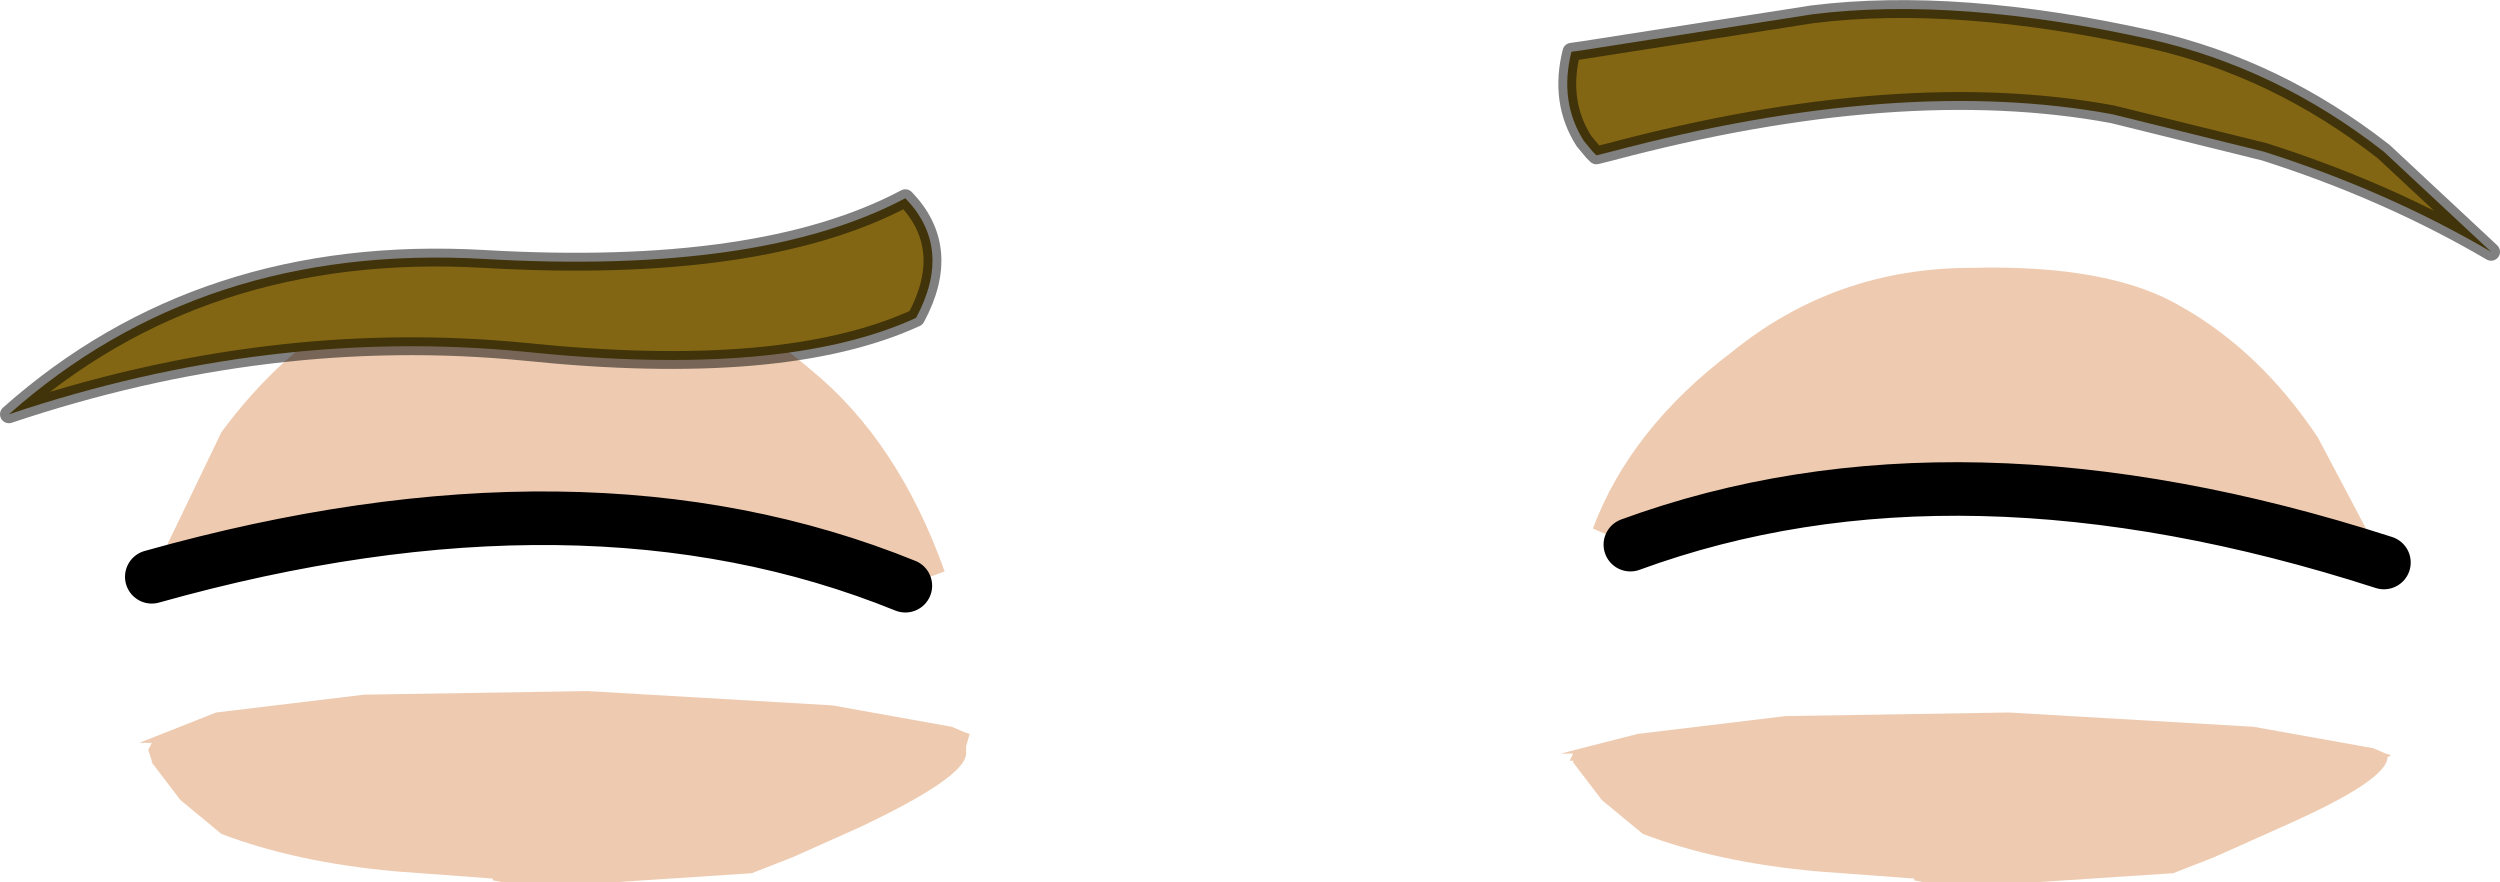
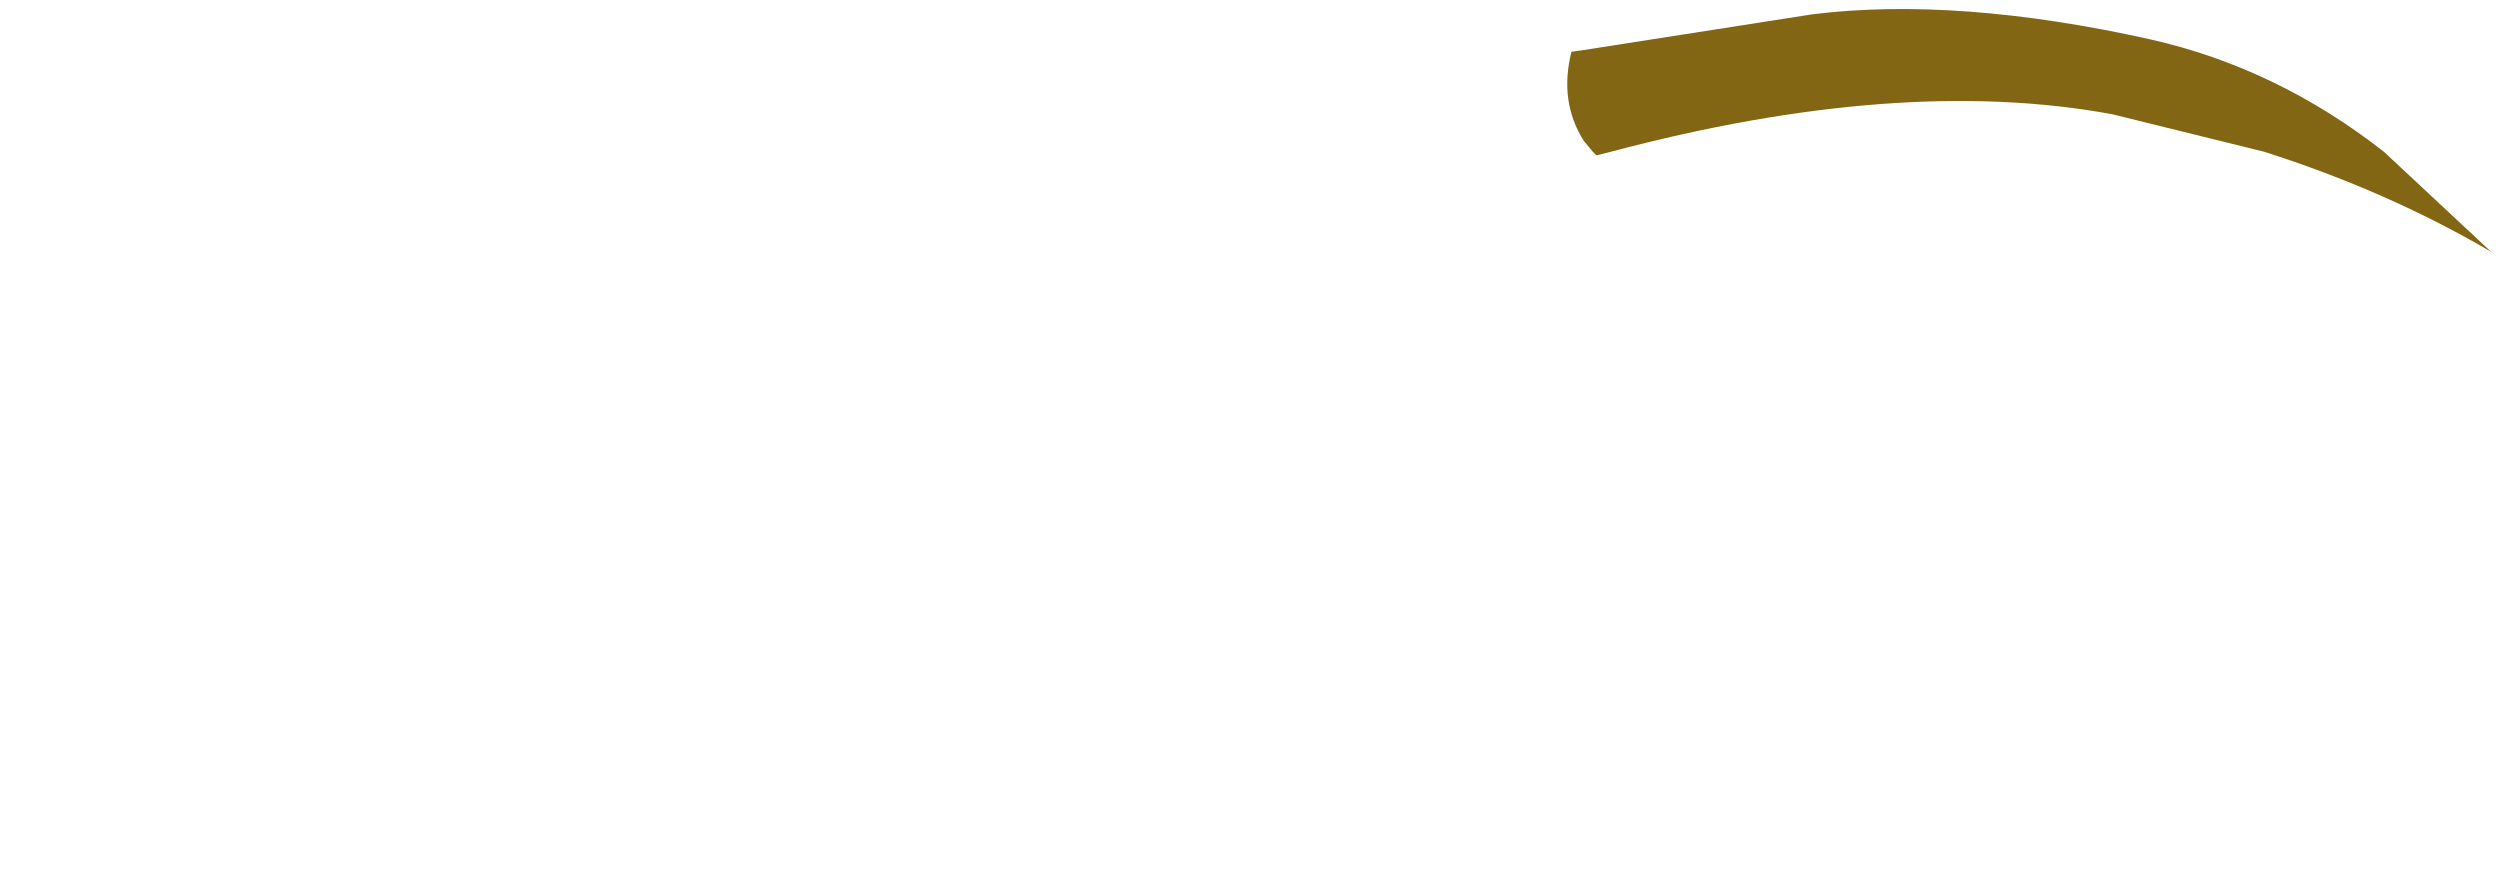
<svg xmlns="http://www.w3.org/2000/svg" height="24.7px" width="70.0px">
  <g transform="matrix(1.0, 0.0, 0.0, 1.0, 0.1, 1.45)">
-     <path d="M45.55 13.8 L44.5 13.35 Q45.55 10.55 48.4 8.4 51.3 6.05 55.1 6.05 59.0 5.95 61.0 7.15 63.2 8.4 64.8 10.8 L66.65 14.3 Q54.7 10.45 45.55 13.8 M66.35 19.5 L66.7 19.65 66.85 19.7 66.75 19.75 Q66.75 20.4 63.8 21.7 L61.9 22.55 60.75 23.0 56.95 23.25 53.75 23.25 53.5 23.2 53.5 23.15 50.8 22.95 Q48.0 22.7 45.9 21.9 L44.75 20.95 43.95 19.9 43.95 19.85 43.85 19.85 43.95 19.65 43.6 19.65 45.75 19.1 49.9 18.6 56.15 18.5 63.0 18.9 66.35 19.5 M22.1 22.55 L20.95 23.0 17.15 23.25 13.95 23.25 13.7 23.2 13.7 23.15 11.0 22.95 Q8.2 22.7 6.1 21.9 L4.95 20.95 4.15 19.9 4.15 19.85 4.05 19.55 4.15 19.35 3.8 19.35 5.95 18.5 10.1 18.0 16.35 17.9 23.2 18.3 26.55 18.9 26.9 19.05 27.05 19.1 26.95 19.45 26.95 19.65 Q26.95 20.3 24.0 21.7 L22.1 22.55 M4.15 14.7 L6.1 10.65 Q7.8 8.35 10.0 7.15 12.05 6.05 16.0 6.3 19.75 6.45 22.6 8.9 25.05 10.9 26.35 14.55 L25.25 14.95 Q16.25 11.3 4.15 14.7" fill="#eecbb0" fill-rule="evenodd" stroke="none" />
-     <path d="M45.55 13.8 Q54.7 10.45 66.65 14.3 M25.25 14.95 Q16.25 11.3 4.15 14.7" fill="none" stroke="#000000" stroke-linecap="round" stroke-linejoin="round" stroke-width="1.5" />
-     <path d="M25.25 4.1 Q26.6 5.5 25.55 7.45 21.85 9.15 14.6 8.4 7.45 7.7 0.15 10.15 5.55 5.35 13.45 5.8 21.2 6.25 25.25 4.1" fill="#826613" fill-rule="evenodd" stroke="none" />
-     <path d="M25.25 4.1 Q21.2 6.25 13.45 5.8 5.55 5.35 0.15 10.15 7.45 7.7 14.6 8.4 21.85 9.15 25.55 7.45 26.6 5.5 25.25 4.1 Z" fill="none" stroke="#000000" stroke-linecap="round" stroke-linejoin="round" stroke-opacity="0.498" stroke-width="0.5" />
    <path d="M69.65 5.6 Q66.75 3.9 63.3 2.8 L59.05 1.75 Q53.1 0.65 45.0 2.8 L44.6 2.9 44.5 2.8 44.25 2.5 Q43.55 1.4 43.9 0.0 L44.25 -0.05 50.65 -1.05 Q54.7 -1.55 60.1 -0.35 63.65 0.45 66.65 2.8 L69.65 5.6" fill="#826613" fill-rule="evenodd" stroke="none" />
-     <path d="M69.65 5.6 Q66.75 3.9 63.3 2.8 L59.05 1.75 Q53.1 0.65 45.0 2.8 L44.6 2.9 44.5 2.8 44.25 2.5 Q43.55 1.4 43.9 0.0 L44.25 -0.05 50.65 -1.05 Q54.7 -1.55 60.1 -0.35 63.65 0.45 66.65 2.8 L69.65 5.6 Z" fill="none" stroke="#000000" stroke-linecap="round" stroke-linejoin="round" stroke-opacity="0.498" stroke-width="0.5" />
  </g>
</svg>